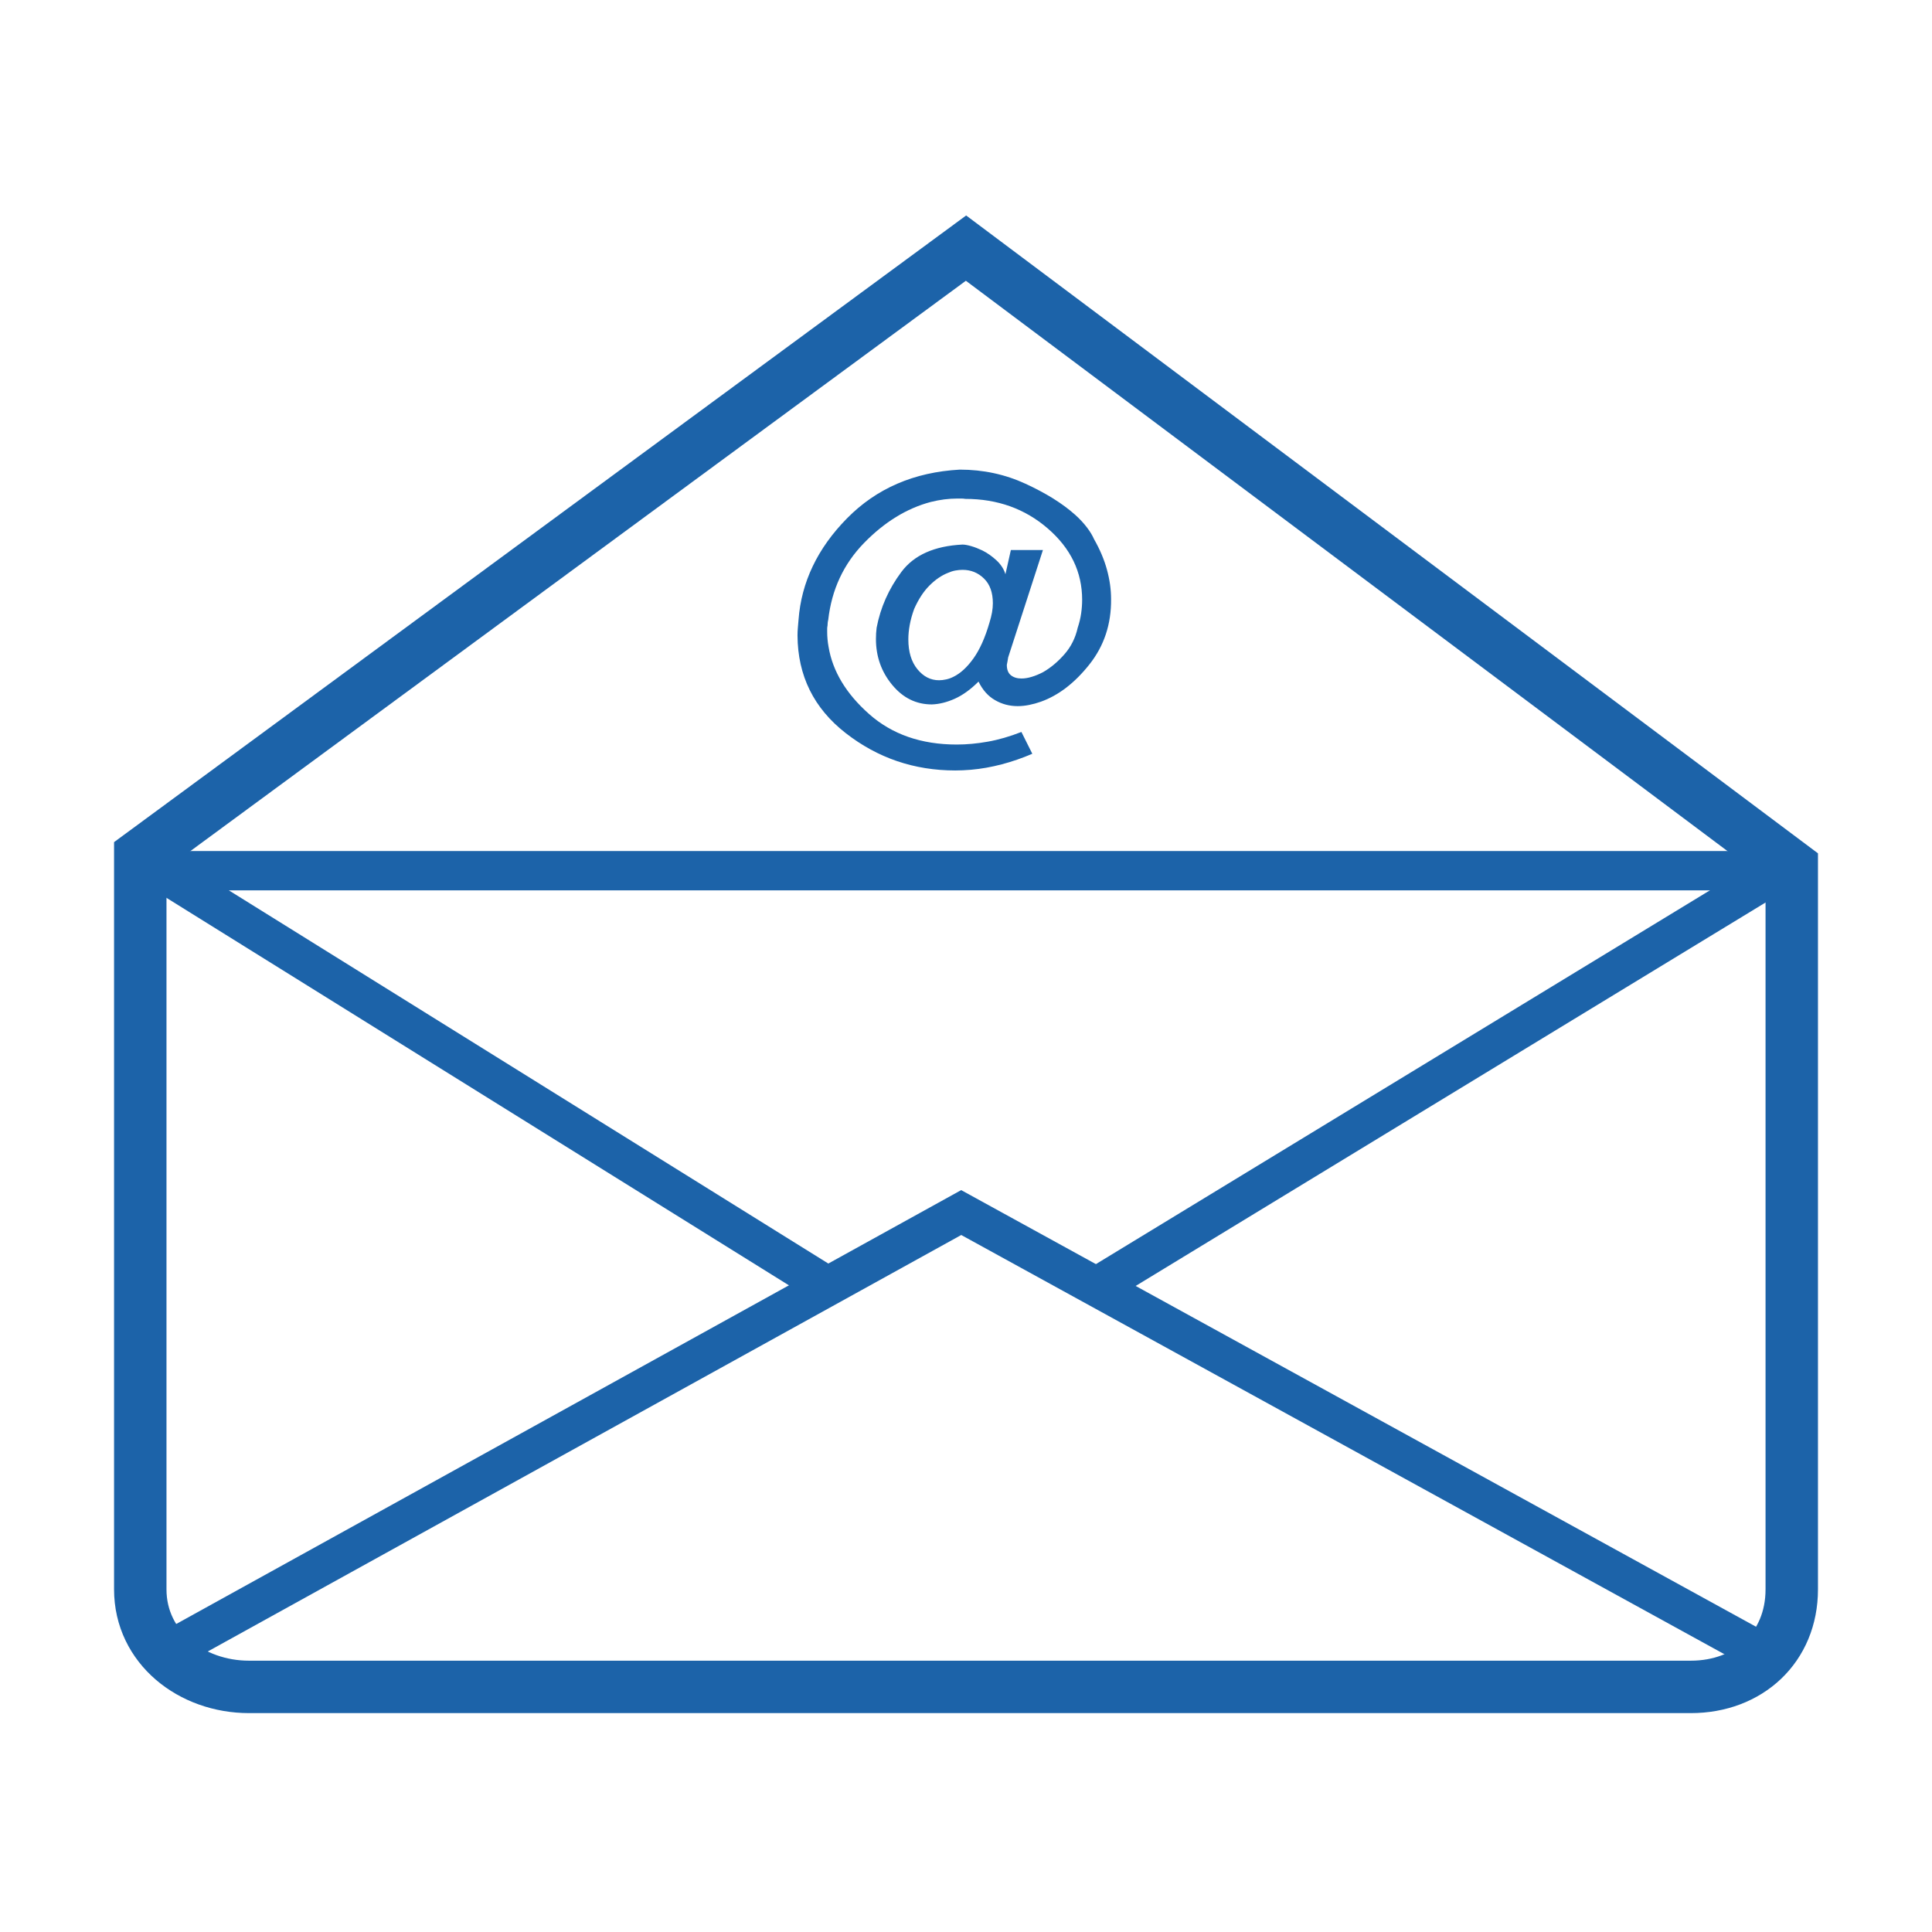
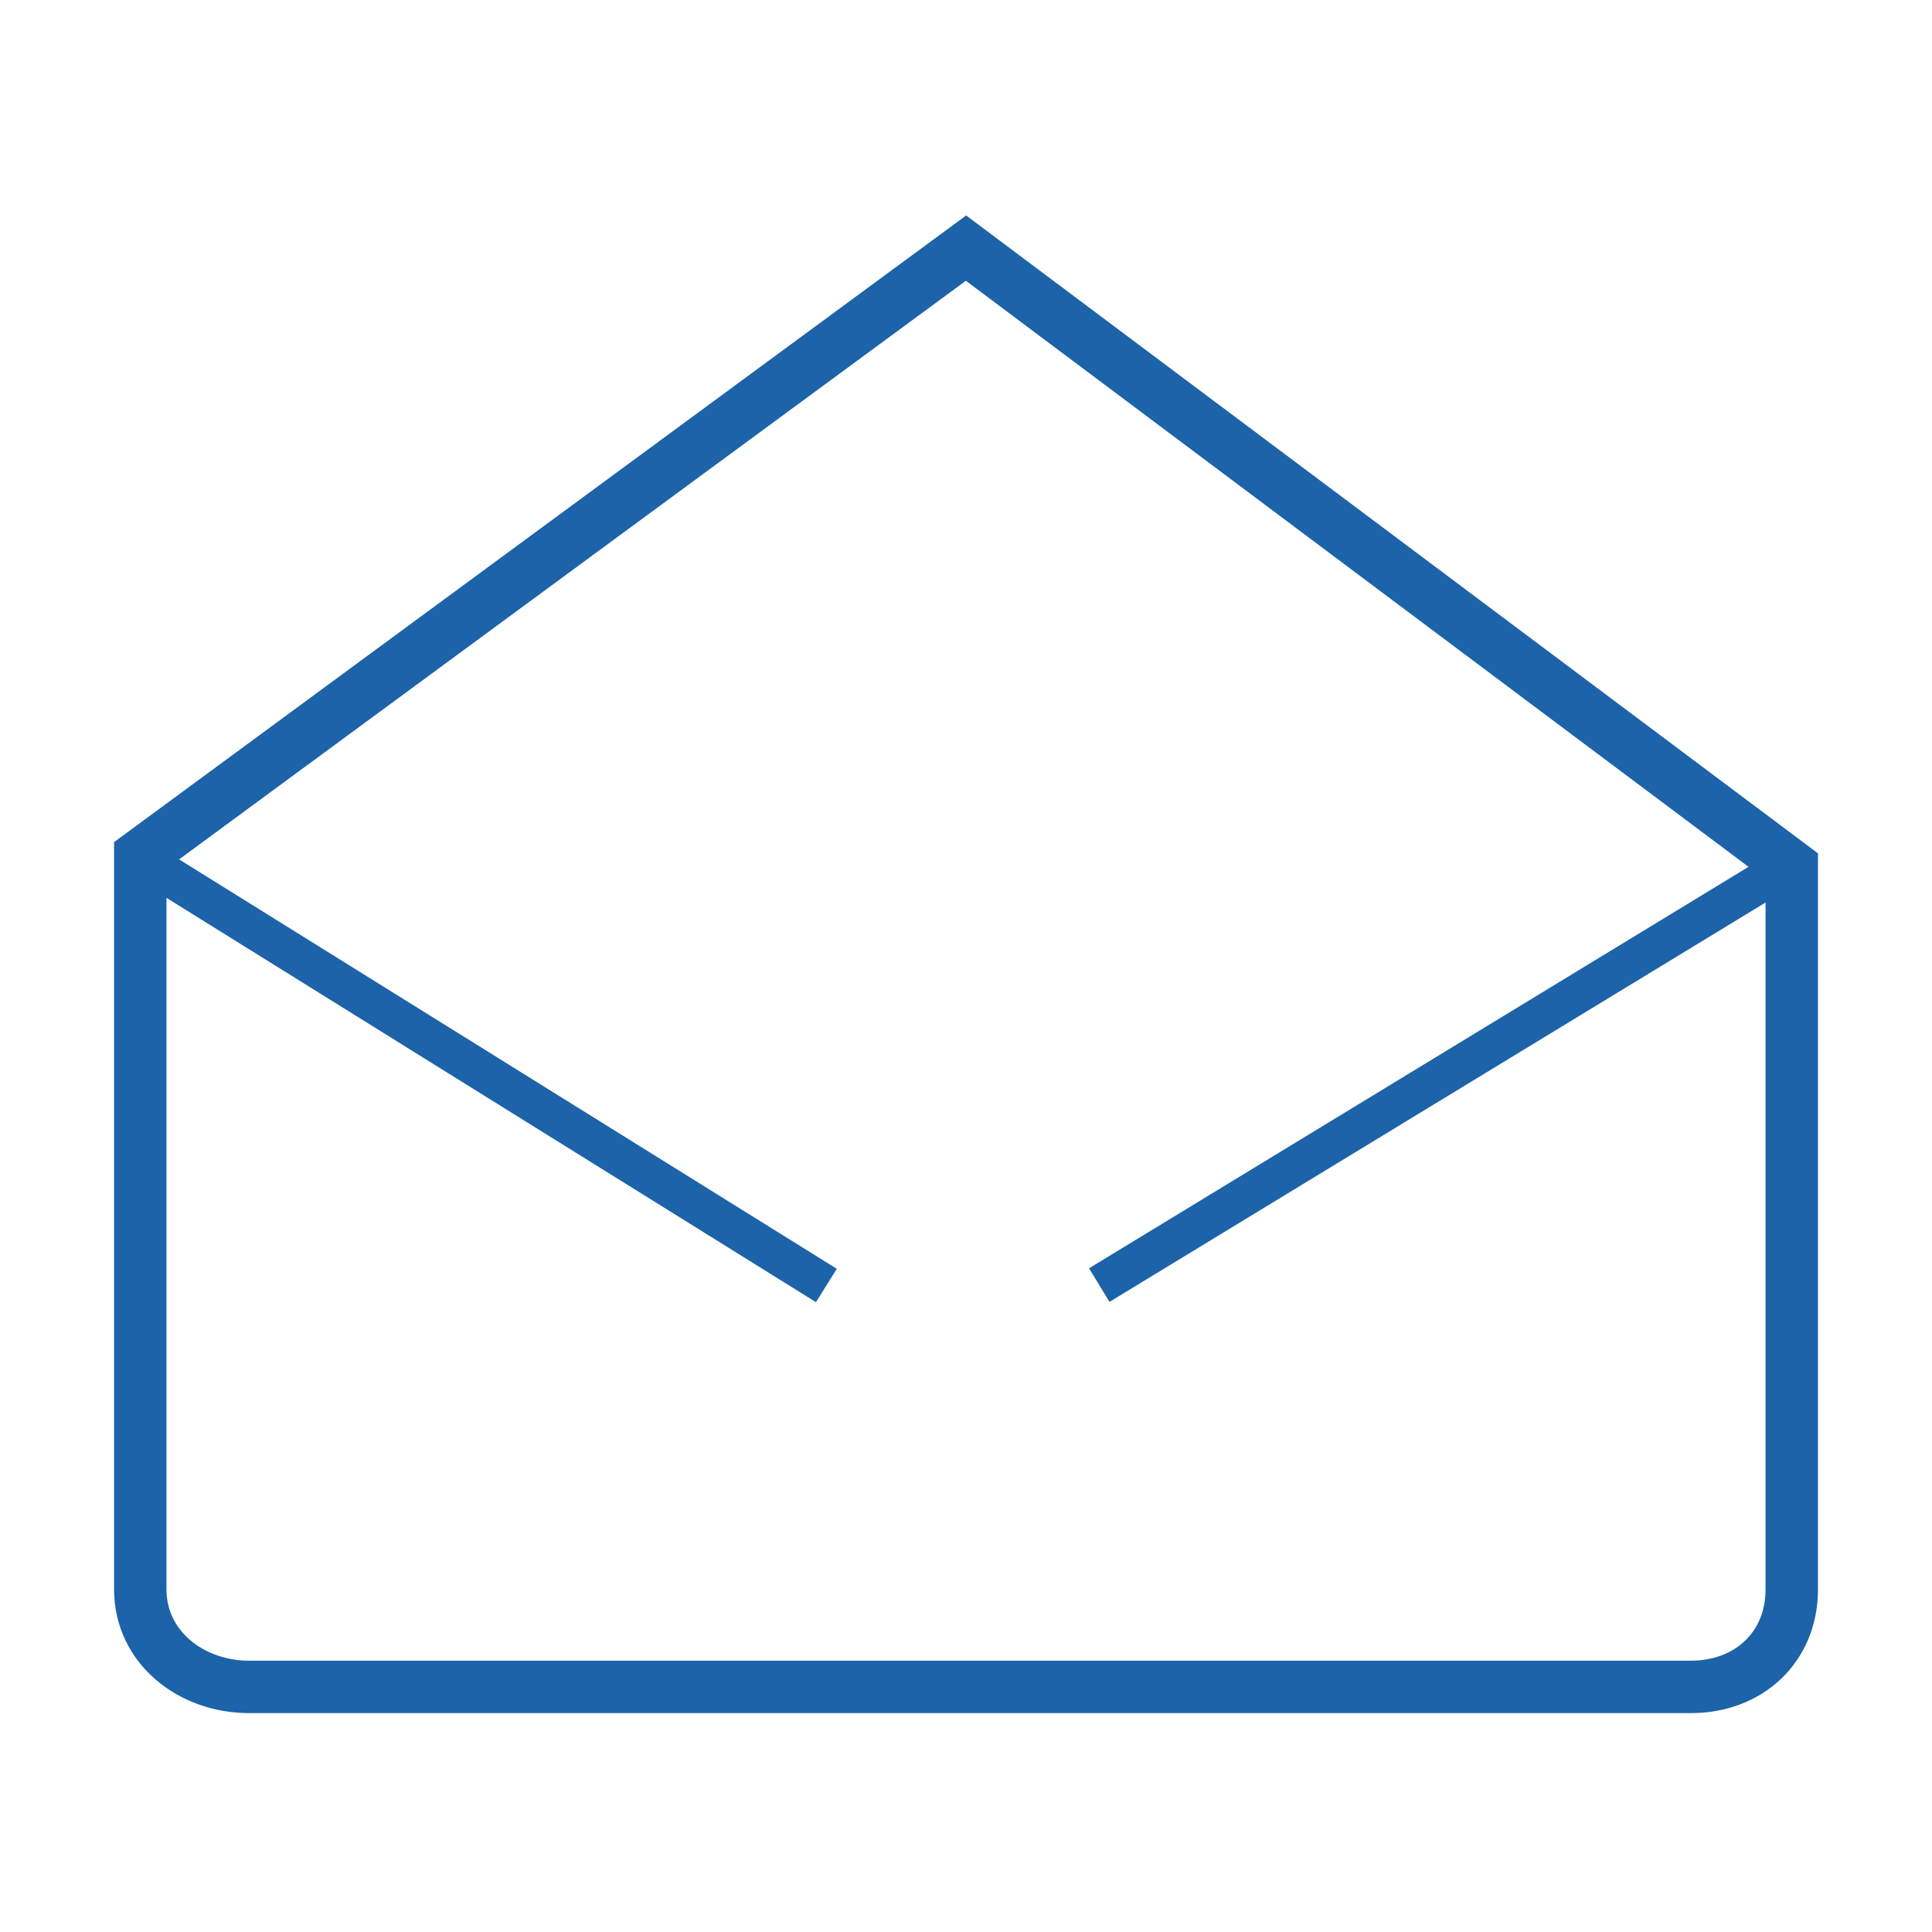
<svg xmlns="http://www.w3.org/2000/svg" version="1.1" id="Layer_1" x="0px" y="0px" width="73.701px" height="73.701px" viewBox="0 0 73.701 73.701" enable-background="new 0 0 73.701 73.701" xml:space="preserve">
  <g>
    <path fill="none" stroke="#1C63A9" stroke-width="2" stroke-miterlimit="10" d="M68.351,33.053v27.578   c0,2.209-1.642,3.72-3.851,3.72h-55c-2.209,0-4.149-1.511-4.149-3.72v-28l31.5-23.166L68.351,33.053z" />
-     <path fill="none" stroke="#1C63A9" stroke-width="1.5" stroke-miterlimit="10" d="M68.5,32.756" />
    <line fill="none" stroke="#1C63A9" stroke-width="1.5" stroke-miterlimit="10" x1="41.934" y1="49.023" x2="68.168" y2="33.053" />
    <line fill="none" stroke="#1C63A9" stroke-width="1.5" stroke-miterlimit="10" x1="5.168" y1="32.631" x2="31.524" y2="49.038" />
-     <path fill="none" stroke="#1C63A9" stroke-width="1.5" stroke-miterlimit="10" d="M67.666,31.433" />
-     <polyline fill="none" stroke="#1C63A9" stroke-width="1.5" stroke-miterlimit="10" points="67.666,63.284 36.668,46.256    5.861,63.284  " />
-     <line fill="none" stroke="#1C63A9" stroke-width="1.5" stroke-miterlimit="10" x1="5.666" y1="33.215" x2="67.666" y2="33.215" />
    <g>
-       <path fill="#1C63A9" d="M32.311,19.774c1.126-1.144,2.561-1.763,4.303-1.859c0.893,0,1.729,0.18,2.509,0.54    s1.408,0.752,1.885,1.177c0.183,0.164,0.333,0.327,0.455,0.487s0.212,0.31,0.272,0.448c0.227,0.399,0.391,0.789,0.494,1.17    c0.104,0.382,0.156,0.754,0.156,1.118c0.009,0.954-0.266,1.783-0.825,2.489c-0.56,0.707-1.177,1.182-1.853,1.424    c-0.147,0.052-0.297,0.094-0.449,0.124c-0.15,0.03-0.297,0.045-0.435,0.045c-0.312,0-0.601-0.075-0.864-0.228    c-0.266-0.151-0.475-0.388-0.631-0.708c-0.304,0.303-0.607,0.521-0.91,0.656s-0.594,0.206-0.871,0.215    c-0.598,0-1.103-0.249-1.514-0.748c-0.412-0.498-0.618-1.081-0.618-1.748c0-0.069,0.002-0.141,0.006-0.215    c0.004-0.073,0.011-0.145,0.02-0.215c0.147-0.771,0.461-1.479,0.942-2.125c0.481-0.646,1.259-0.994,2.333-1.047    c0.087,0,0.197,0.02,0.332,0.059s0.275,0.094,0.422,0.163c0.191,0.095,0.371,0.221,0.54,0.377    c0.169,0.155,0.284,0.333,0.345,0.532l0.207-0.923h1.223l-1.326,4.096c-0.009,0.052-0.018,0.102-0.025,0.149    c-0.01,0.047-0.018,0.093-0.026,0.136c0,0.183,0.052,0.314,0.155,0.396c0.104,0.083,0.238,0.124,0.403,0.124    c0.122,0,0.254-0.021,0.396-0.065c0.144-0.043,0.288-0.104,0.436-0.182c0.286-0.165,0.555-0.39,0.806-0.676    c0.252-0.286,0.421-0.624,0.508-1.015c0.061-0.182,0.104-0.361,0.13-0.539s0.039-0.354,0.039-0.526    c0-1.058-0.436-1.963-1.307-2.717c-0.871-0.755-1.922-1.132-3.153-1.132c-0.043-0.008-0.091-0.013-0.143-0.013    c-0.052,0-0.104,0-0.156,0c-0.165,0-0.332,0.011-0.5,0.032c-0.169,0.022-0.34,0.055-0.514,0.098    c-0.918,0.243-1.768,0.766-2.548,1.566c-0.78,0.802-1.235,1.779-1.365,2.932c-0.009,0.035-0.016,0.071-0.02,0.11    c-0.004,0.039-0.007,0.076-0.007,0.111c-0.009,0.043-0.013,0.082-0.013,0.116c0,0.035,0,0.074,0,0.117    c0,0.096,0.004,0.19,0.013,0.286s0.021,0.19,0.039,0.286c0.156,0.936,0.672,1.792,1.547,2.567    c0.875,0.775,1.989,1.163,3.341,1.163c0.381,0,0.778-0.036,1.189-0.11c0.412-0.073,0.838-0.197,1.28-0.37l0.416,0.832    c-0.382,0.164-0.769,0.299-1.163,0.402c-0.395,0.104-0.787,0.174-1.177,0.208c-0.104,0.009-0.206,0.016-0.306,0.02    c-0.1,0.005-0.197,0.007-0.292,0.007c-1.568,0-2.962-0.475-4.179-1.424c-1.218-0.948-1.831-2.19-1.84-3.724    c0-0.096,0.004-0.193,0.013-0.293s0.017-0.201,0.026-0.306C30.569,22.21,31.184,20.919,32.311,19.774z M34.703,23.844    c-0.035,0.19-0.052,0.373-0.052,0.546c0,0.477,0.115,0.856,0.345,1.138c0.229,0.281,0.505,0.422,0.825,0.422    c0.087,0,0.178-0.011,0.273-0.032c0.095-0.021,0.186-0.054,0.273-0.098c0.269-0.13,0.524-0.363,0.767-0.702    c0.242-0.338,0.446-0.793,0.611-1.364c0.043-0.139,0.076-0.269,0.098-0.391c0.021-0.121,0.032-0.238,0.032-0.351    c0-0.407-0.112-0.722-0.338-0.942c-0.226-0.222-0.499-0.332-0.819-0.332c-0.086,0-0.178,0.009-0.273,0.026    s-0.19,0.048-0.286,0.091c-0.243,0.096-0.477,0.256-0.702,0.481c-0.226,0.226-0.42,0.524-0.585,0.896    C34.794,23.449,34.737,23.653,34.703,23.844z" />
-     </g>
+       </g>
  </g>
</svg>